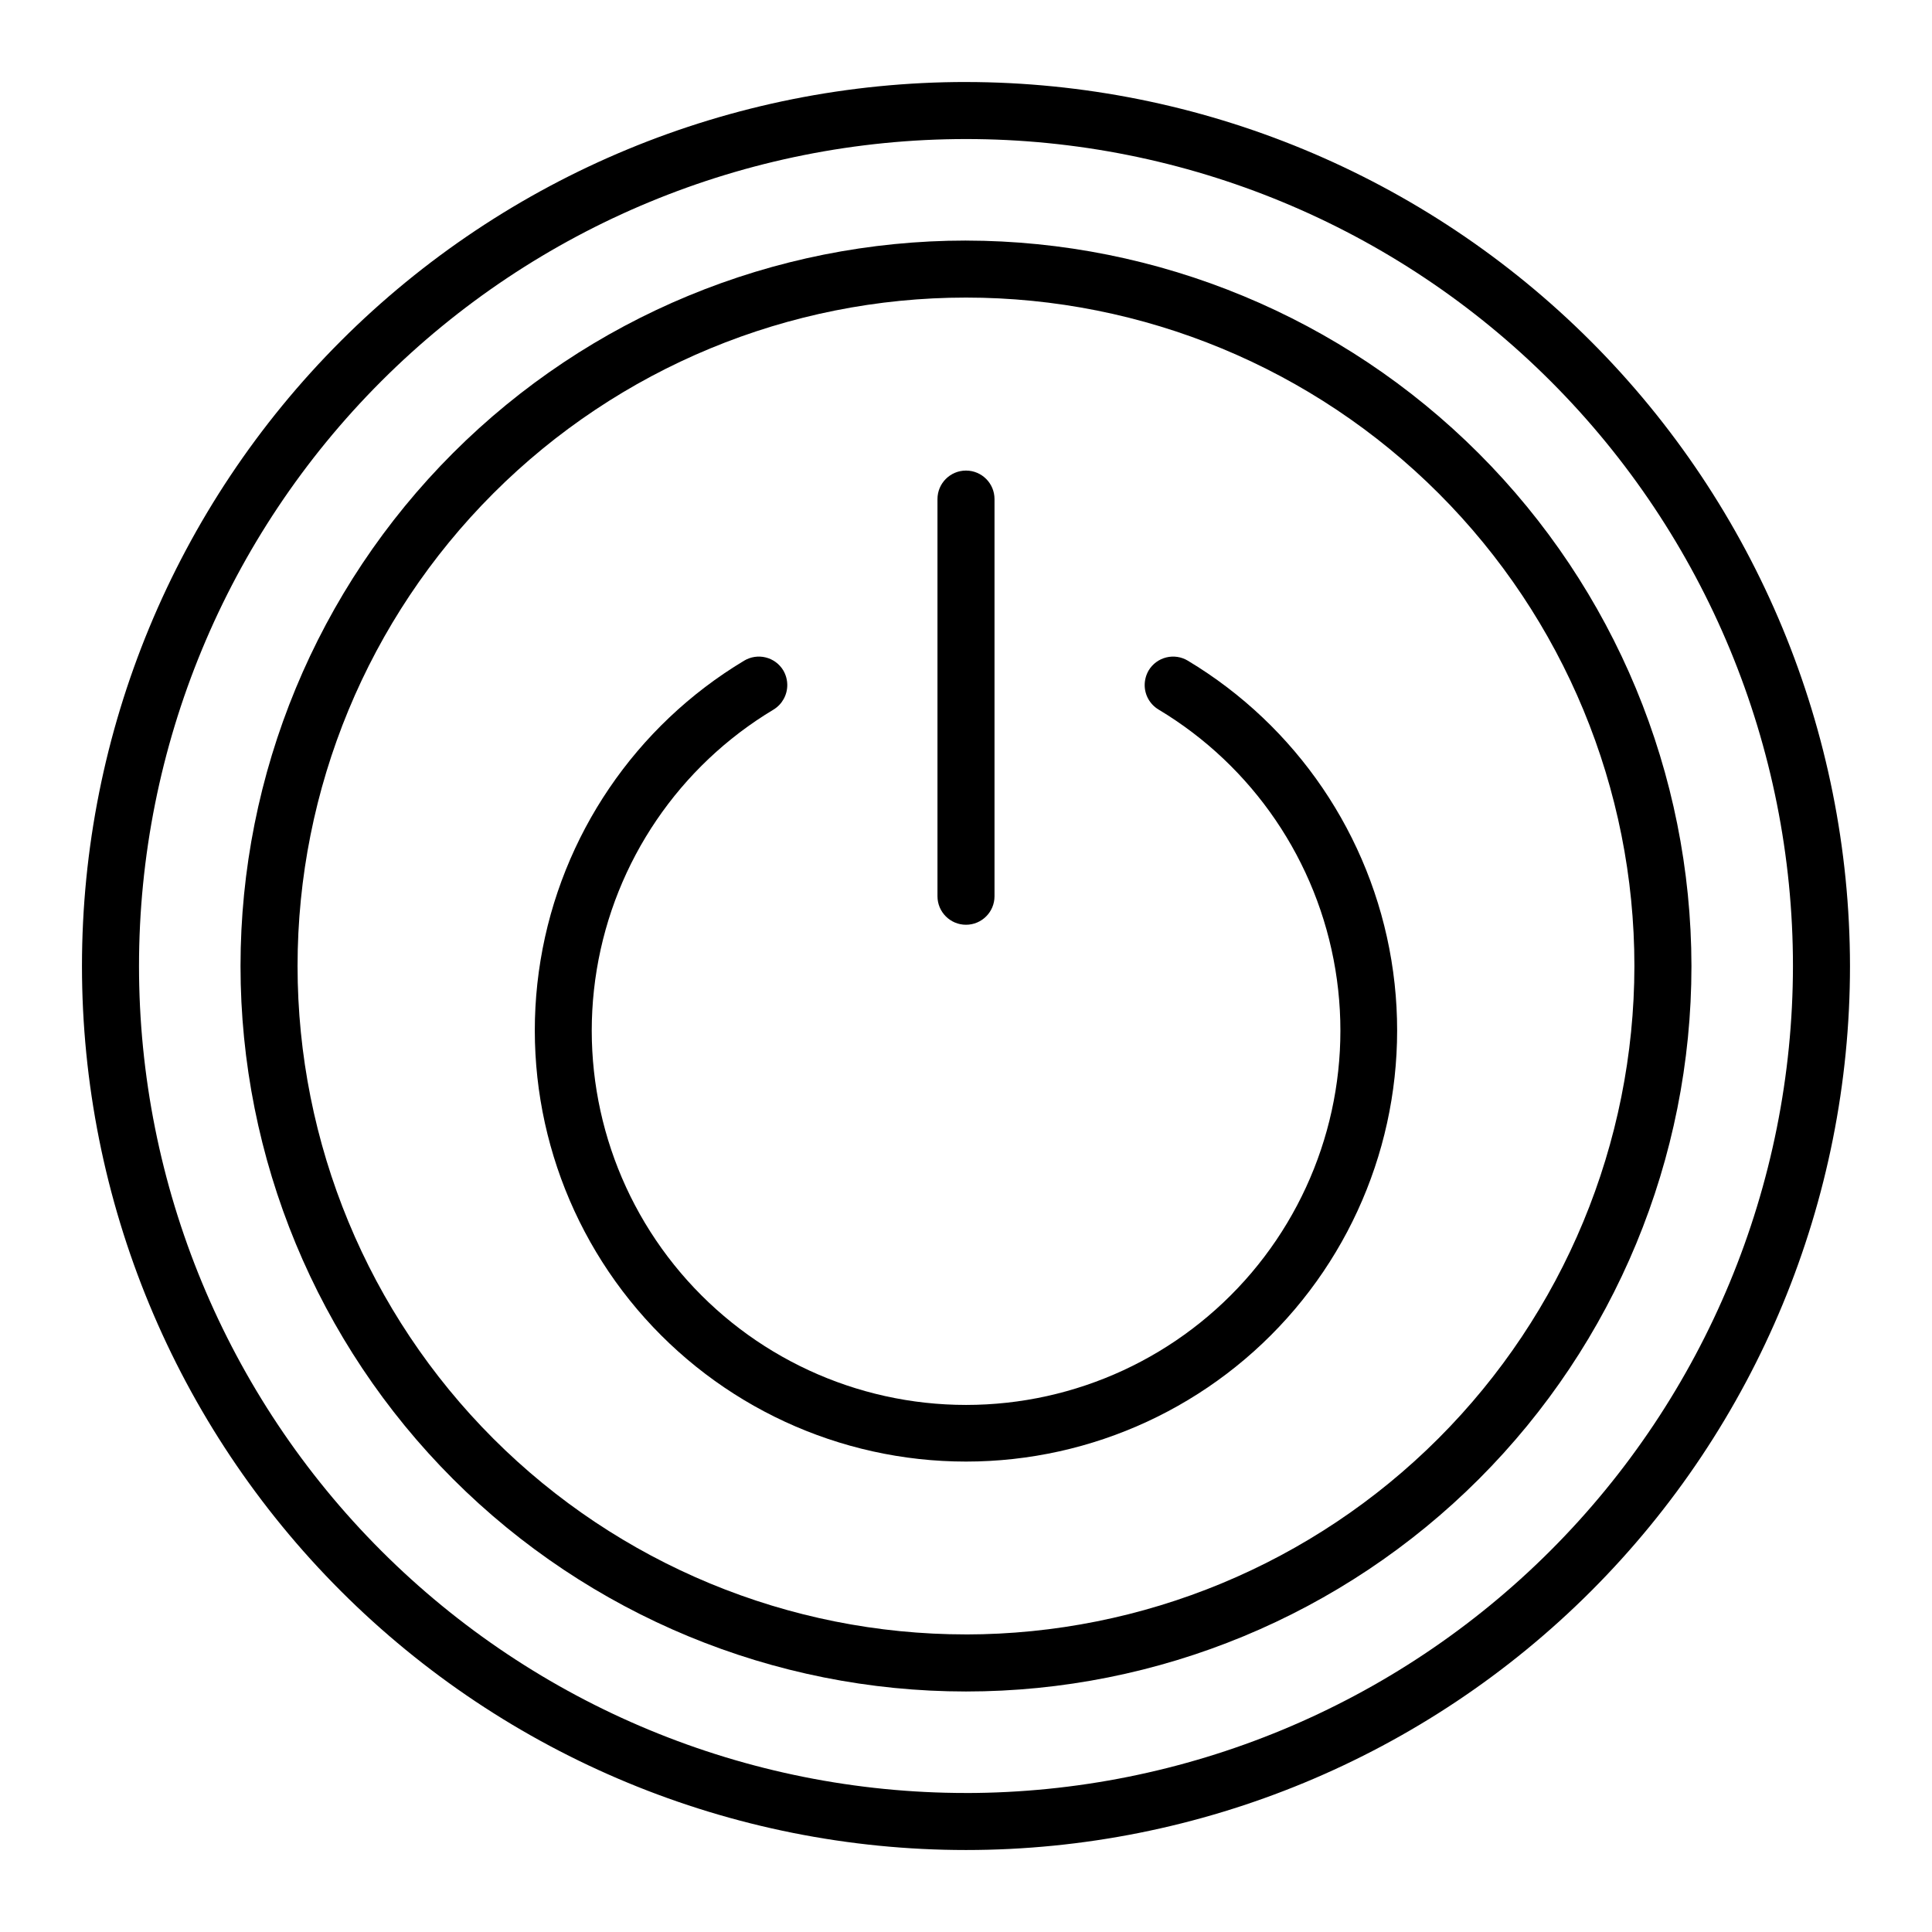
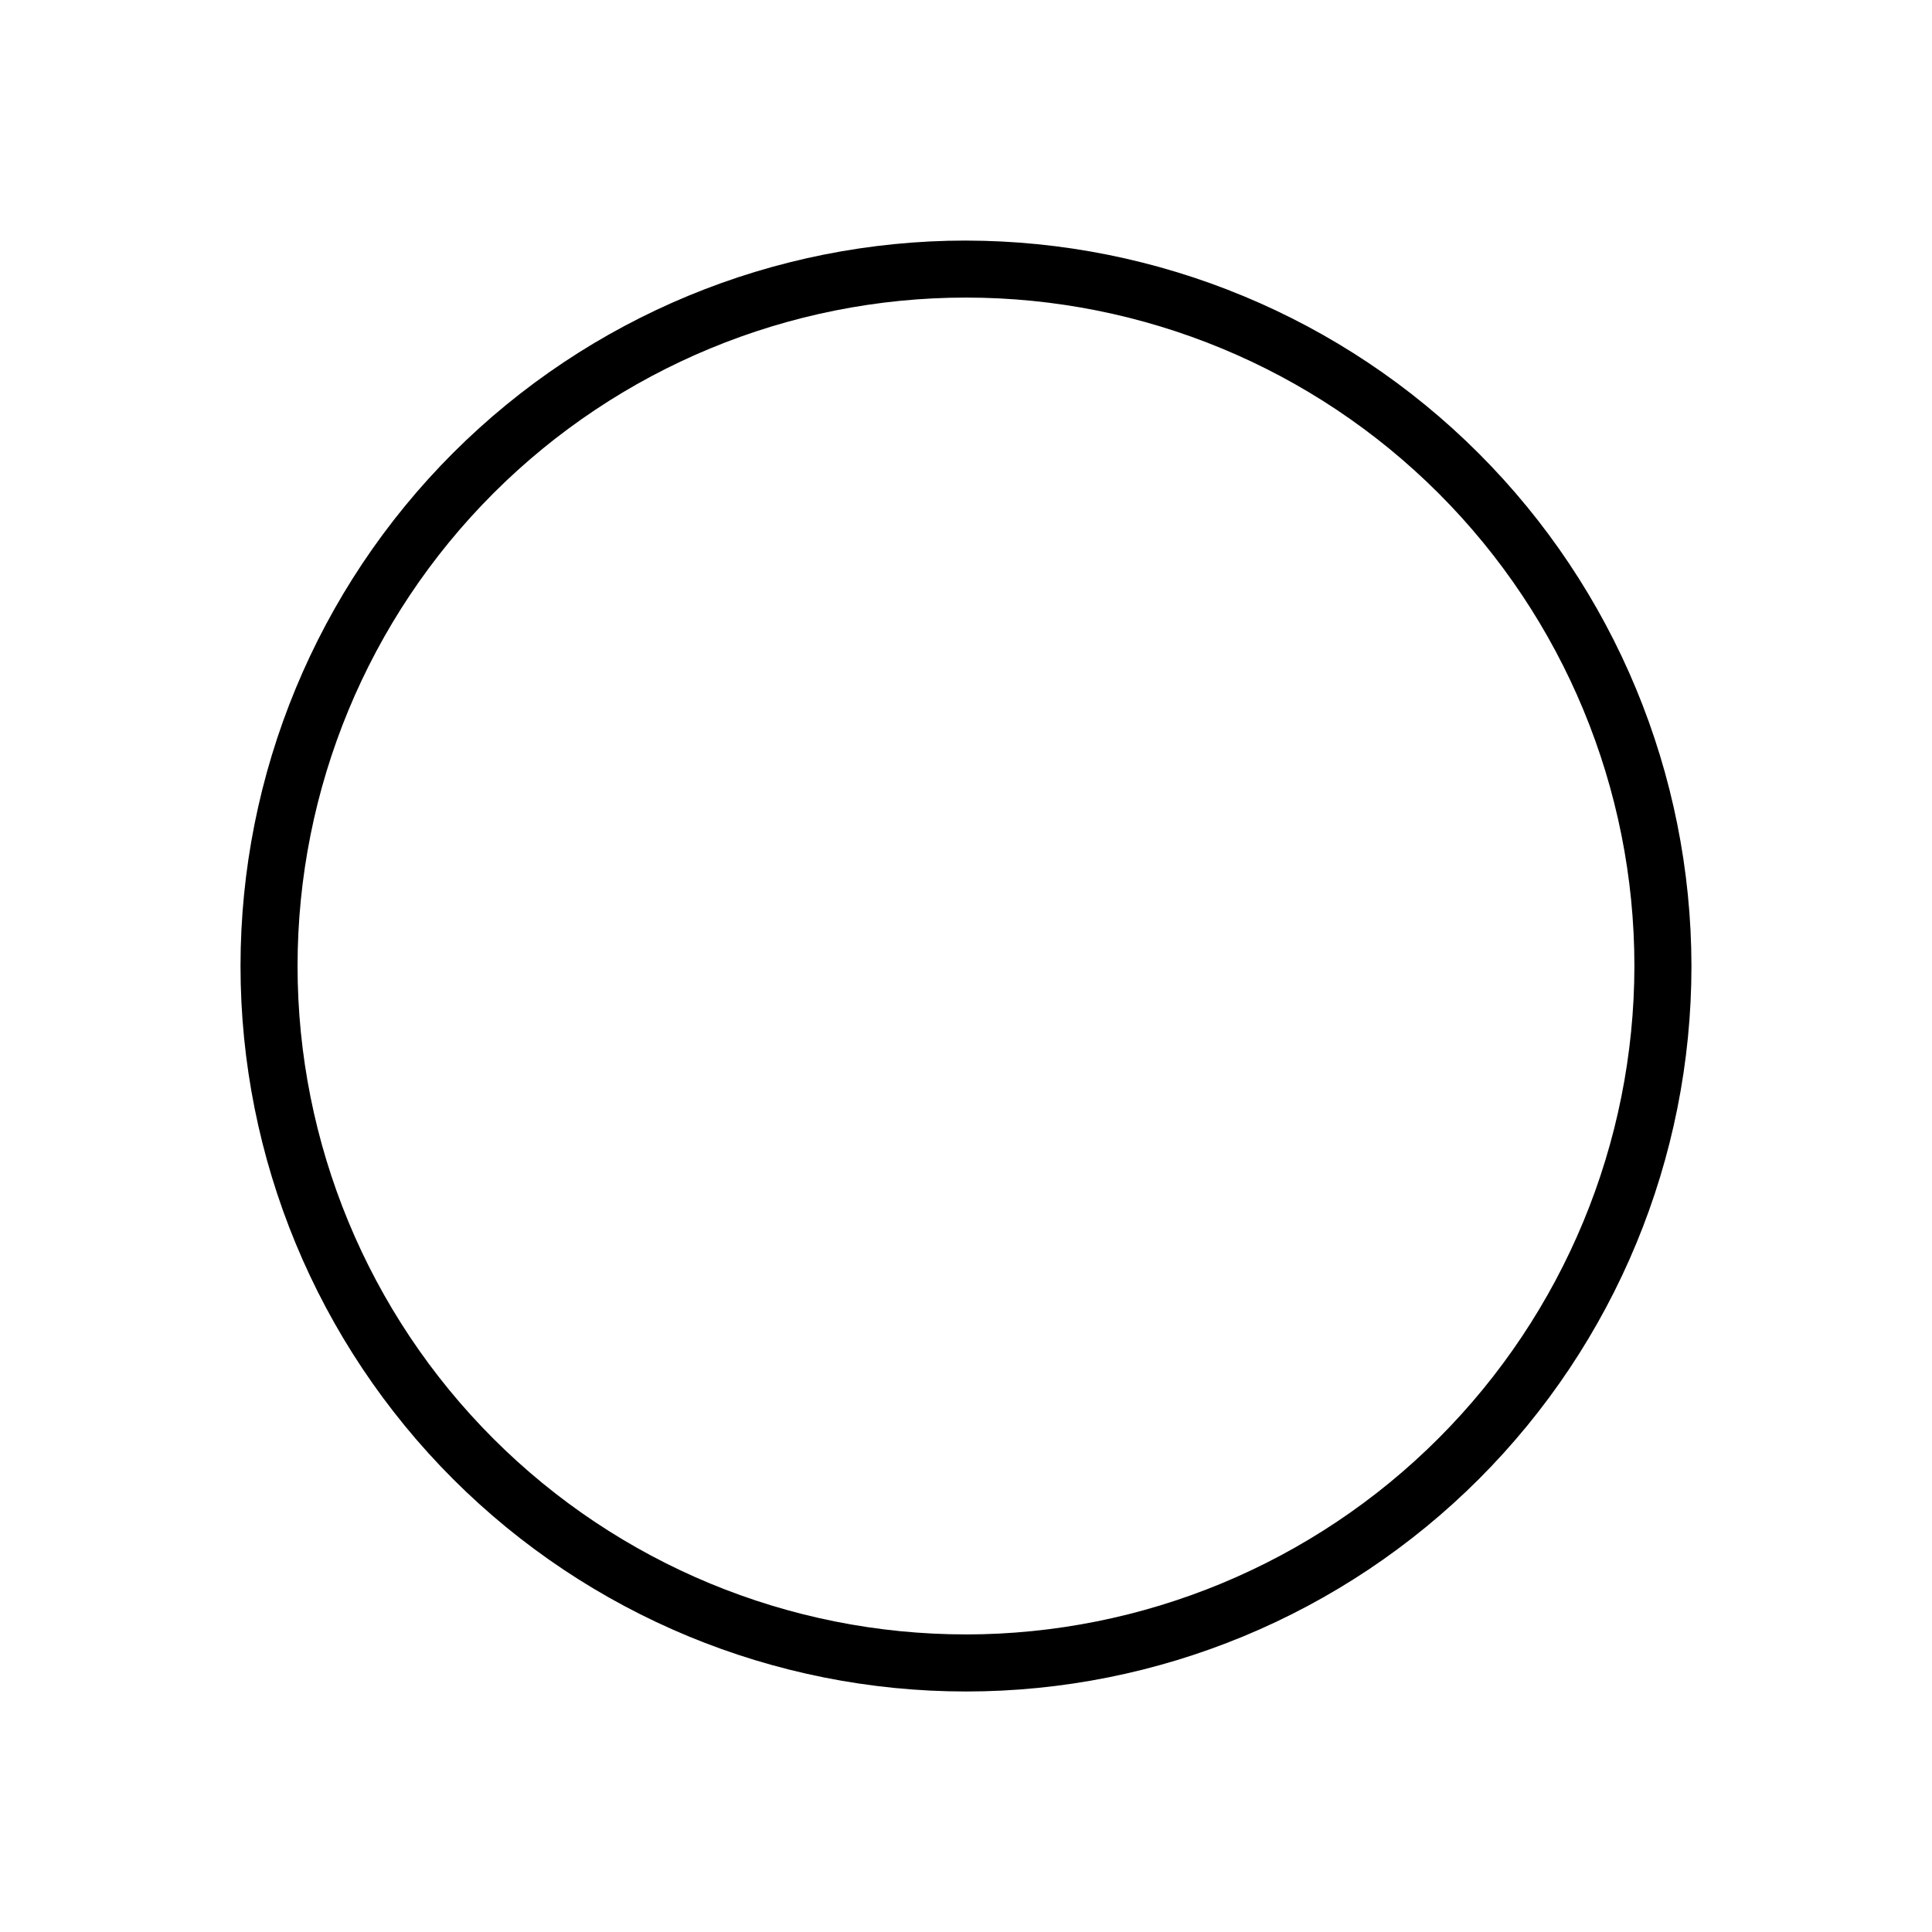
<svg xmlns="http://www.w3.org/2000/svg" fill="#000000" width="800px" height="800px" version="1.1" viewBox="144 144 512 512">
  <g>
-     <path d="m400 165.73c-62.133 0-121.72 24.684-165.66 68.617s-68.617 103.52-68.617 165.66 24.684 121.72 68.617 165.65 103.52 68.617 165.66 68.617 121.72-24.684 165.65-68.617 68.617-103.52 68.617-165.65c-0.066-62.113-24.77-121.66-68.691-165.58-43.918-43.922-103.47-68.625-165.58-68.691zm0 453.43c-58.125 0-113.87-23.09-154.97-64.191-41.102-41.098-64.191-96.844-64.191-154.96 0-58.125 23.09-113.87 64.191-154.97s96.844-64.191 154.97-64.191c58.121 0 113.87 23.09 154.96 64.191 41.102 41.102 64.191 96.844 64.191 154.97-0.055 58.105-23.16 113.82-64.25 154.91-41.086 41.09-96.801 64.195-154.91 64.25z" />
    <path d="m400 207.75c-50.992 0-99.891 20.254-135.95 56.309-36.055 36.055-56.309 84.953-56.309 135.95 0 50.988 20.254 99.887 56.309 135.94 36.055 36.055 84.953 56.312 135.95 56.312 50.988 0 99.887-20.258 135.94-56.312 36.055-36.055 56.312-84.953 56.312-135.94-0.066-50.969-20.344-99.832-56.387-135.87-36.039-36.039-84.898-56.316-135.87-56.383zm0 369.39v-0.004c-46.98 0-92.039-18.66-125.26-51.883-33.219-33.219-51.883-78.273-51.883-125.25s18.664-92.039 51.883-125.26 78.277-51.883 125.26-51.883 92.035 18.664 125.25 51.883c33.223 33.219 51.883 78.277 51.883 125.26-0.051 46.961-18.73 91.988-51.941 125.2-33.207 33.211-78.234 51.891-125.2 51.941z" />
-     <path d="m458.79 319.09c-1.715-1.035-3.773-1.348-5.723-0.863-1.945 0.48-3.621 1.715-4.656 3.434-0.688 1.176-1.051 2.516-1.059 3.879-0.004 2.664 1.395 5.133 3.68 6.5 24.984 14.98 42.121 40.184 46.863 68.93 4.746 28.742-3.387 58.117-22.234 80.332-18.848 22.211-46.508 35.02-75.641 35.02-29.133 0-56.793-12.809-75.641-35.02-18.848-22.215-26.98-51.59-22.234-80.332 4.742-28.746 21.879-53.949 46.863-68.93 2.262-1.387 3.633-3.848 3.629-6.5-0.004-1.363-0.371-2.703-1.059-3.879-1.035-1.719-2.711-2.953-4.656-3.434-1.945-0.484-4.004-0.172-5.723 0.863-28.77 17.266-48.496 46.301-53.949 79.402-5.453 33.105 3.918 66.934 25.629 92.516 21.711 25.578 53.566 40.324 87.117 40.324s65.406-14.746 87.113-40.324c21.711-25.582 31.082-59.41 25.629-92.516-5.453-33.102-25.18-62.137-53.949-79.402z" />
-     <path d="m400 389.07c4.172 0 7.555-3.383 7.555-7.559v-105.25c0-4.172-3.383-7.555-7.555-7.555-4.176 0-7.559 3.383-7.559 7.555v105.25c0 4.176 3.383 7.559 7.559 7.559z" />
  </g>
</svg>